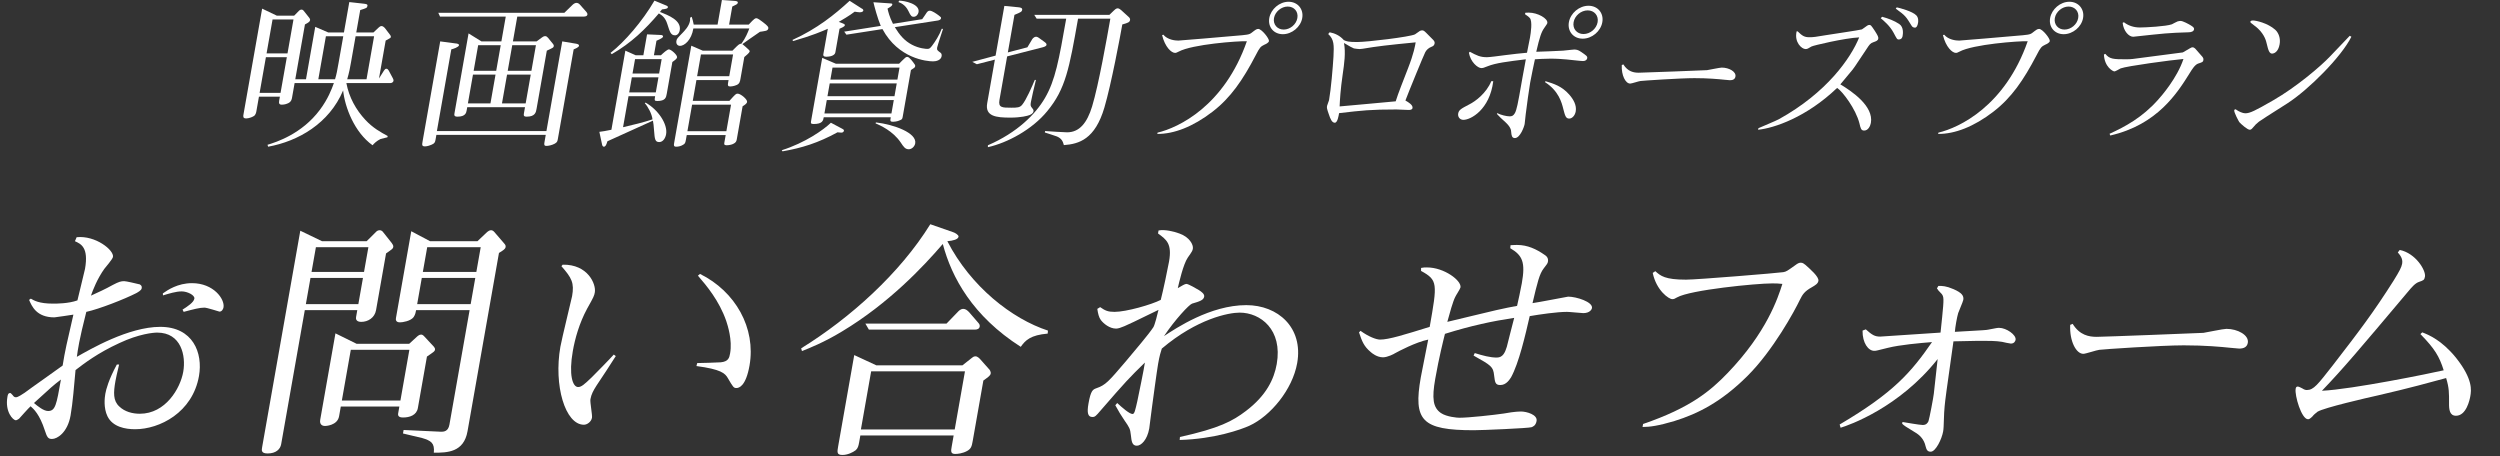
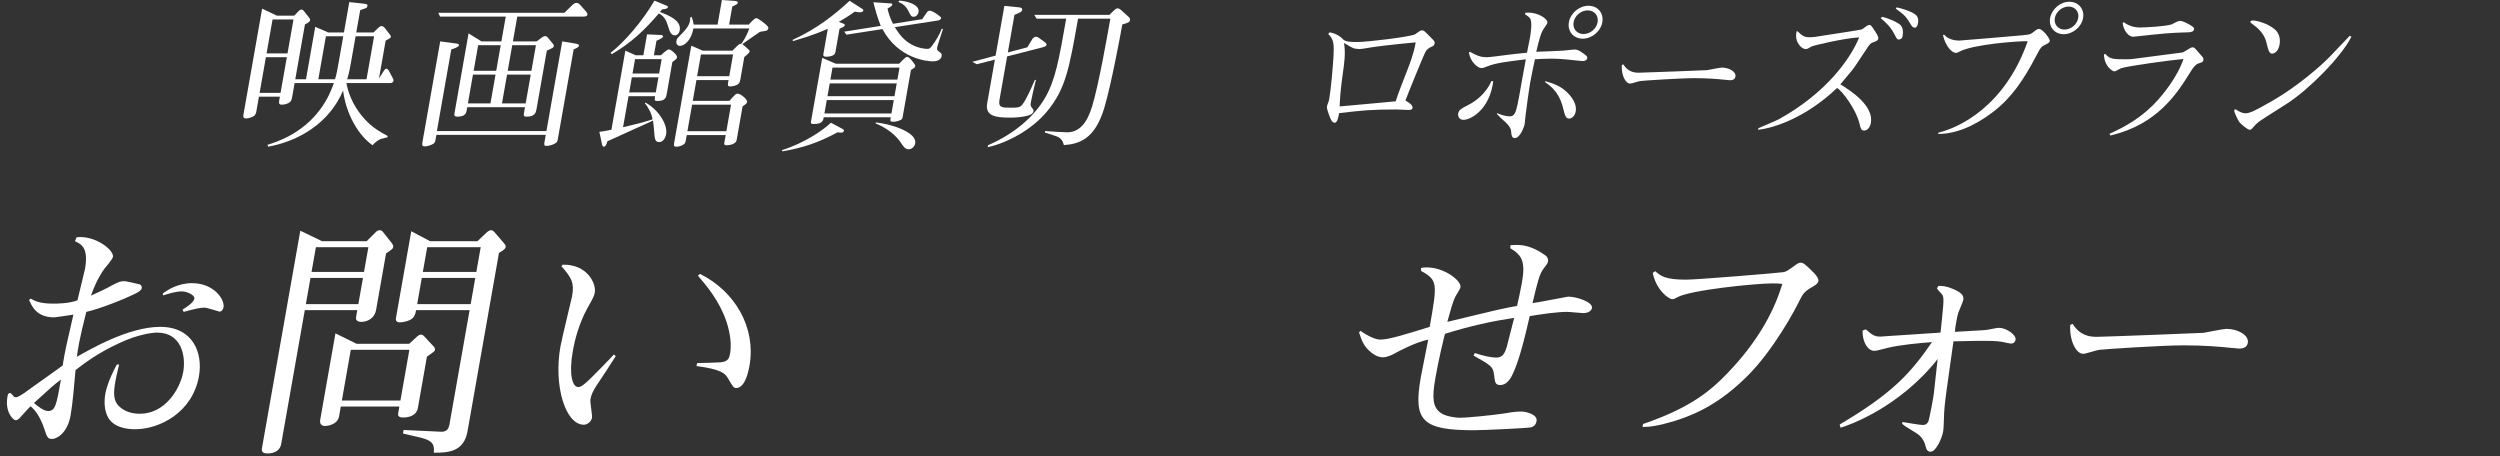
<svg xmlns="http://www.w3.org/2000/svg" width="493" height="90" viewBox="0 0 493 90" fill="none">
  <rect x="0" y="0" width="493" height="90" fill="#333333" stroke="none" />
-   <path d="M487.144 78.144C487.022 78.834 486.367 81.985 484.317 81.985C483.067 81.985 482.934 80.754 482.951 79.523C482.957 77.504 482.98 76.52 482.378 74.55C479.489 75.338 475.022 76.569 469.029 77.948C466.792 78.44 458.244 80.41 457.006 81.197C456.662 81.444 456.125 81.936 456.049 82.084C455.562 82.576 455.345 82.675 455.145 82.675C453.845 82.675 452.479 77.948 452.704 76.667C452.748 76.421 452.832 76.224 453.132 76.224C453.382 76.224 454.013 76.618 454.063 76.618C454.42 76.864 454.711 76.913 454.911 76.913C456.261 76.913 457.052 75.83 459.953 72.137C465.201 65.342 467.994 61.698 472.014 55.346C473.202 53.426 473.583 52.687 473.704 51.998C473.887 50.964 473.258 50.275 472.845 49.782L473.232 49.29C476.369 49.93 478.42 53.327 478.203 54.558C478.081 55.248 477.872 55.297 477.02 55.592C476.277 55.839 475.588 56.627 474.697 57.71C465.15 69.035 462.175 72.58 457.885 77.061C463.937 76.766 479.343 73.614 481.897 73.023C481.033 70.266 480.102 68.74 477.306 65.884L477.667 65.539C478.93 66.031 481.497 67.066 484.331 70.561C487.684 74.796 487.352 76.963 487.144 78.144Z" fill="white" />
  <path d="M443.269 67.607C443.121 68.444 442.469 68.74 441.569 68.74C441.419 68.74 440.878 68.69 439.895 68.592C438.03 68.395 434.832 68.1 430.632 68.1C426.232 68.1 414.543 68.887 413.976 68.986C413.467 69.035 411.287 69.774 410.837 69.774C409.387 69.774 408.088 67.213 408.244 64.062L408.729 63.865C410.129 66.13 411.977 66.425 413.477 66.425C414.677 66.425 433.807 65.687 434.516 65.638C435.233 65.539 438.405 64.85 439.055 64.85C441.255 64.85 443.538 66.081 443.269 67.607Z" fill="white" />
  <path d="M397.473 67.016C397.438 67.213 397.242 67.755 396.542 67.755C396.442 67.755 394.895 67.459 394.803 67.41C393.688 67.213 392.038 67.213 390.938 67.213C390.338 67.213 389.588 67.213 385.221 67.312L383.86 77.012C383.702 78.194 383.483 79.72 383.387 81.394C383.284 84.25 383.282 84.546 383.186 85.087C382.926 86.565 381.733 89.076 380.733 89.076C380.083 89.076 379.902 88.682 379.724 87.993C379.417 86.614 378.565 85.777 377.61 85.235C375.76 84.103 375.577 84.004 375.105 83.561L375.166 83.216C375.799 83.315 378.562 83.807 379.162 83.807C379.862 83.807 380.131 83.413 380.292 83.069C380.479 82.576 381.284 78.292 381.347 77.652L382.104 70.808C374.511 80.41 364.603 83.856 362.967 84.349L362.779 83.709C373.491 77.406 376.903 73.368 380.995 67.459C378.56 67.656 374.649 68.001 372.295 68.592C369.941 69.183 369.941 69.183 369.591 69.183C368.441 69.183 367.26 67.656 367.294 65.194L367.937 64.948C369.188 66.081 369.736 66.376 370.786 66.376C371.036 66.376 381.666 65.637 382.675 65.588C383.193 60.664 383.388 58.99 383.142 58.399C383.044 58.104 382.962 58.005 382.242 57.267C382.168 57.119 382.003 56.922 381.961 56.873L382.248 56.38C383.048 56.38 383.748 56.38 385.235 57.02C386.814 57.71 387.31 58.301 387.162 59.138C387.092 59.532 386.271 61.353 386.152 61.748C385.913 62.535 385.557 64.554 385.501 65.441C391.611 65.096 391.661 65.096 392.129 64.997C393.681 64.702 393.839 64.653 394.239 64.653C395.639 64.653 397.646 66.031 397.473 67.016Z" fill="white" />
  <path d="M358.589 55.395C358.494 55.937 357.992 56.233 357.322 56.627C355.824 57.464 355.47 58.054 354.929 59.138C353.897 61.304 349.675 69.084 344.581 74.156C339.428 79.277 334.82 81.591 330.218 83.019C327.103 83.955 325.36 84.201 323.91 84.201L324.014 83.61C333.378 80.41 337.319 77.061 340.685 73.565C348.401 65.539 350.59 58.793 351.485 55.986C350.502 55.888 350.352 55.888 349.452 55.888C346.302 55.888 333.327 57.168 330.716 58.645C330.214 58.941 330.105 58.99 329.755 58.99C329.105 58.99 326.651 57.316 325.917 53.82L326.428 53.475C327.463 54.411 328.333 55.149 332.483 55.149C334.683 55.149 350.817 53.82 351.643 53.672C352.26 53.574 352.436 53.426 354.036 52.293C354.438 51.998 354.723 51.801 355.123 51.801C355.523 51.801 355.78 52.047 356.045 52.244C356.906 53.032 358.737 54.558 358.589 55.395Z" fill="white" />
  <path d="M313.938 60.763C313.895 61.009 313.514 61.747 312.214 61.747C311.864 61.747 309.558 61.501 309.008 61.501C307.058 61.501 303.671 61.994 301.66 62.338C300.8 66.081 299.528 71.596 297.983 74.402C297.714 74.796 297.064 75.929 295.864 75.929C294.864 75.929 294.809 75.387 294.644 74.058C294.456 72.285 294.091 72.088 290.588 70.118L290.825 69.626C292.388 70.118 293.869 70.512 295.169 70.512C296.419 70.512 296.81 69.429 297.142 68.395C297.27 67.952 298.343 63.569 298.599 62.683C294.337 63.323 290.13 64.21 284.944 65.834C284.601 67.213 283.778 70.463 283.031 74.698C282.345 78.588 282.582 80.36 284.141 81.444C285.302 82.231 287.426 82.379 287.776 82.379C289.676 82.379 294.572 81.838 296.574 81.542C297.041 81.444 298.843 81.148 299.893 81.148C301.093 81.148 303.231 81.788 303.014 83.019C302.849 83.955 302.264 84.152 301.997 84.25C301.362 84.447 292.292 84.841 290.642 84.841C280.342 84.841 278.681 82.921 280.183 74.402C280.391 73.22 281.462 68.001 281.644 66.967C279.207 67.459 275.677 69.331 275.067 69.675C274.949 69.774 273.628 70.463 272.728 70.463C271.528 70.463 270.525 69.626 270.31 69.429C268.96 68.296 268.583 67.312 267.996 65.539L268.298 65.243C269.848 66.376 271.394 66.967 272.144 66.967C273.894 66.967 277.018 65.982 281.937 64.456C283.448 55.888 283.56 55.248 280.232 53.426L280.236 52.835C280.753 52.736 280.903 52.736 281.403 52.736C284.803 52.736 288.243 55.346 288.009 56.676C287.957 56.971 287.072 58.301 286.979 58.547C286.531 59.384 285.847 61.846 285.411 63.471C286.971 63.126 293.666 61.452 295.069 61.157C296.838 60.763 298.031 60.516 299.166 60.319C299.433 59.089 299.82 57.464 300.106 55.839C300.827 51.752 300.27 50.373 297.822 48.945L297.876 48.354C298.585 48.305 298.885 48.305 299.185 48.305C301.235 48.305 302.987 49.142 304.546 50.225C304.953 50.471 305.383 50.865 305.253 51.604C305.192 51.949 305.066 52.096 304.419 52.933C303.578 54.017 303.191 55.642 302.212 59.778C303.338 59.63 309.137 58.498 309.237 58.498C310.837 58.498 314.155 59.532 313.938 60.763Z" fill="white" />
-   <path d="M255.806 71.596C254.885 76.815 250.565 82.034 246.376 83.955C244.746 84.694 239.566 86.565 232.631 86.762L232.686 86.171C240.489 84.447 243.091 83.019 245.689 81.05C249.727 77.997 251.25 74.747 251.771 71.793C252.969 64.997 248.559 61.649 244.459 61.649C242.309 61.649 236.101 62.831 229.109 68.74C228.879 69.478 228.675 70.069 228.38 71.743C228.145 73.073 227.336 79.08 227.177 80.262C227.056 80.951 226.744 83.856 226.631 84.496C226.231 86.762 225.032 87.894 224.182 87.894C223.232 87.894 223.138 87.008 223.005 85.777C222.872 84.546 222.715 84.3 221.759 82.921C221.008 81.788 220.654 81.247 219.938 79.917L220.316 79.474C221.26 80.36 222.734 81.641 223.334 81.641C223.734 81.641 223.865 80.902 224.277 79.129C224.614 77.504 225.606 72.728 225.773 71.497C222.693 74.501 222.08 75.141 216.997 81.001C216.115 82.034 215.93 82.231 215.43 82.231C214.53 82.231 214.319 81.444 214.649 79.573C215.109 76.963 215.535 76.815 216.179 76.569C218.042 75.929 218.613 75.239 222.016 71.251C223.857 69.035 226.495 65.982 227.456 64.505C227.743 64.013 228.249 61.994 228.455 61.107C227.685 61.501 224.299 63.126 223.588 63.471C222.501 63.963 220.904 64.8 220.104 64.8C218.804 64.8 217.627 63.816 217.099 63.126C216.694 62.585 216.525 61.846 216.39 60.91L216.95 60.566C217.929 61.255 218.485 61.501 219.785 61.501C222.085 61.501 227.087 60.073 228.902 59.138C229.373 57.316 230.288 52.983 230.531 51.604C231.156 48.059 230.045 47.271 228.362 46.04L228.466 45.449C229.709 45.203 231.481 45.646 232.562 46.04C234.54 46.729 235.371 48.256 235.232 49.043C235.163 49.437 235.087 49.585 234.22 50.816C233.344 52.096 232.493 55.789 232.26 56.823C233.097 56.331 233.658 55.986 233.958 55.986C234.358 55.986 236.034 56.971 236.441 57.217C236.889 57.513 237.561 57.956 237.465 58.498C237.344 59.187 236.6 59.433 235.072 59.876C234.487 60.073 231.716 63.028 229.543 66.278C231.862 64.751 238.67 60.172 245.77 60.172C252.02 60.172 257.038 64.603 255.806 71.596Z" fill="white" />
-   <path d="M195.364 73.664C195.294 74.058 194.951 74.304 193.92 75.042L191.819 86.959C191.628 88.042 191.5 88.485 190.722 88.928C189.835 89.421 188.818 89.519 188.368 89.519C187.418 89.519 187.522 88.928 187.678 88.042L188.06 85.875H169.66L169.426 87.205C169.287 87.993 169.168 88.386 168.748 88.78C168.17 89.224 167.133 89.716 166.133 89.716C164.983 89.716 165.079 89.174 165.296 87.943L168.456 70.02L172.8 72.039H189.8L191.543 70.66C191.778 70.463 192.013 70.266 192.363 70.266C192.763 70.266 193.185 70.709 193.226 70.758L195.02 72.777C195.111 72.827 195.433 73.27 195.364 73.664ZM188.269 84.694L190.292 73.221H171.792L169.769 84.694H188.269ZM206.603 65.785C203.251 66.081 202.227 67.065 201.293 68.395C191.811 62.338 187.656 54.706 185.92 48.108C182.08 52.589 175.253 59.827 166.081 65.342C162.44 67.558 159.491 68.69 158.145 69.232L157.991 68.69C167.7 62.683 177.445 53.918 183.456 44.218L187.978 45.794C188.31 45.892 189.082 46.335 189.022 46.68C188.926 47.222 187.933 47.468 186.815 47.566C191.435 56.528 199.565 62.88 206.657 65.194L206.603 65.785ZM193.196 64.406C193.118 64.85 192.692 64.997 192.292 64.997H171.342L170.65 63.816H186.65L188.791 61.6C189.102 61.255 189.462 60.91 189.962 60.91C190.412 60.91 190.76 61.206 191.099 61.55L192.843 63.569C193.05 63.816 193.265 64.013 193.196 64.406Z" fill="white" />
  <path d="M121.036 69.921L121.434 70.217C120.869 71.152 118.207 75.19 117.668 75.978C116.977 77.061 116.605 77.751 116.432 78.735C116.328 79.326 116.835 81.838 116.739 82.379C116.6 83.167 115.796 83.758 115.146 83.758C111.446 83.758 109.168 75.978 110.505 68.395C110.792 66.77 112.722 58.941 112.818 58.399C113.278 55.789 112.751 54.804 110.71 52.49L110.962 52.195C115.929 52.096 117.584 56.036 117.298 57.66C117.185 58.301 117.092 58.547 115.784 60.861C114.221 63.766 113.392 66.77 112.958 69.232C112.133 73.91 112.907 76.323 114.007 76.323C114.657 76.323 115.253 75.781 116.696 74.402C117.3 73.811 120.347 70.709 121.036 69.921ZM137.337 72.186L137.491 71.596C138.191 71.596 141.408 71.497 142.117 71.448C143.643 71.3 143.823 70.561 143.979 69.675C144.44 67.065 143.502 64.16 143.208 63.274C141.811 59.285 139.374 56.38 137.63 54.361L138.04 54.017C145.033 57.464 149.106 64.702 147.804 72.088C147.083 76.175 145.723 76.52 145.223 76.52C144.673 76.52 144.557 76.323 143.52 74.55C142.985 73.614 142.174 72.826 137.337 72.186Z" fill="white" />
  <path d="M99.696 48.748C99.635 49.093 99.291 49.339 98.396 49.88L92.197 85.038C91.459 89.224 88.2 89.273 85.55 89.273C85.739 87.353 85.017 86.909 83.212 86.368C82.638 86.22 79.993 85.629 79.469 85.481L79.59 84.792C80.781 84.841 86.679 85.137 86.979 85.137C87.429 85.137 88.379 85.137 88.623 83.758L92.608 61.157H82.058C81.997 61.501 81.901 62.043 81.565 62.535C80.976 63.323 79.382 63.569 78.882 63.569C77.982 63.569 78.037 62.978 78.089 62.683L81.101 45.597L84.804 47.566H94.154L96.075 45.744C96.251 45.597 96.536 45.4 96.836 45.4C97.086 45.4 97.31 45.547 97.475 45.744L99.385 47.96C99.765 48.354 99.73 48.551 99.696 48.748ZM93.936 53.623L94.796 48.748H84.246L83.386 53.623H93.936ZM92.816 59.975L93.728 54.805H83.178L82.266 59.975H92.816ZM85.777 68.986C85.725 69.281 85.558 69.38 84.193 70.315L82.404 80.459C82.152 81.887 80.774 82.33 79.474 82.33C79.024 82.33 78.392 82.231 78.513 81.542L78.756 80.163H67.206L66.868 82.084C66.538 83.955 64.129 84.004 64.079 84.004C63.679 84.004 62.964 83.807 63.146 82.773L66.15 65.736L70.336 67.804H80.686L82.296 66.327C82.472 66.179 82.707 65.982 83.057 65.982C83.307 65.982 83.431 66.13 83.563 66.228L85.581 68.395C85.705 68.543 85.821 68.74 85.777 68.986ZM78.965 78.982L80.727 68.986H69.177L67.415 78.982H78.965ZM77.554 48.699C77.494 49.043 77.385 49.093 76.129 49.979L74.158 61.157C73.889 62.683 72.55 63.471 71.25 63.471C71.05 63.471 70.05 63.471 70.215 62.535L70.458 61.157H60.108L55.445 87.599C55.272 88.584 54.424 89.421 52.774 89.421C51.474 89.421 51.587 88.78 51.691 88.19L59.219 45.498L63.504 47.566H72.304L74.184 45.695C74.369 45.498 74.636 45.4 74.886 45.4C75.136 45.4 75.36 45.547 75.484 45.695L77.243 47.911C77.4 48.157 77.606 48.403 77.554 48.699ZM71.786 53.623L72.646 48.748H62.296L61.436 53.623H71.786ZM70.666 59.975L71.578 54.805H61.228L60.316 59.975H70.666Z" fill="white" />
  <path d="M44.076 60.615C44.006 61.009 43.728 61.452 43.278 61.452C43.228 61.452 40.817 60.664 40.317 60.664C39.367 60.664 38.265 60.96 36.219 61.501L35.998 61.058C37.01 60.418 38.199 59.63 38.33 58.892C38.451 58.202 36.931 57.464 35.831 57.464C34.681 57.464 33.303 57.907 32.142 58.251L32.112 57.858C33.025 57.217 35.018 55.839 37.868 55.839C42.118 55.839 44.362 58.99 44.076 60.615ZM39.238 74.156C37.97 81.345 31.489 84.644 26.639 84.644C24.739 84.644 22.217 84.201 21.19 82.084C20.385 80.41 20.641 78.391 20.771 77.652C20.928 76.766 21.399 74.944 23.037 71.891H23.487C23.075 73.664 22.912 74.304 22.764 75.141C22.365 77.406 22.278 79.031 23.529 80.163C24.596 81.197 26.127 81.591 27.577 81.591C32.627 81.591 35.554 76.618 36.136 73.319C36.691 70.168 35.749 65.588 30.999 65.588C30.249 65.588 27.405 65.834 23.534 67.656C19.237 69.626 16.572 71.694 14.896 72.974C14.625 75.929 14.35 79.474 13.916 81.936C13.326 85.284 11.3 86.565 10.25 86.565C9.45 86.565 9.269 86.171 8.845 84.891C7.81 81.69 6.642 80.656 6.037 80.114C5.627 80.459 3.938 82.379 3.753 82.576C3.41 82.822 3.251 82.872 3.101 82.872C2.601 82.872 0.938 81.247 1.467 78.243C1.528 77.898 1.598 77.504 1.998 77.504C2.148 77.504 2.18 77.603 2.519 77.948C2.676 78.194 2.85 78.341 3.15 78.341C3.55 78.341 4.404 77.751 4.856 77.455C6.013 76.569 11.314 72.876 12.353 72.088C12.789 69.331 13.227 67.41 14.474 62.043C14.215 62.092 10.878 62.585 10.728 62.585C7.178 62.585 6.269 60.369 5.736 59.138L6.08 58.892C6.669 59.236 7.656 59.876 10.456 59.876C11.156 59.876 13.506 59.876 15.269 59.236C15.492 58.251 16.702 53.377 16.763 53.032C17.509 48.797 15.981 48.108 14.777 47.566L15.115 46.778C18.835 46.385 22.514 49.339 22.279 50.668C22.201 51.112 20.823 52.687 20.563 53.032C19.165 55.002 18.333 57.168 17.934 58.301C19.238 57.71 20.759 57.02 22.257 56.183C23.47 55.543 23.887 55.445 24.487 55.445C24.887 55.445 26.759 55.888 27.574 56.085C27.981 56.331 27.988 56.577 27.936 56.873C27.866 57.267 27.205 57.611 26.87 57.808C24.562 58.99 19.515 60.96 17.019 61.501C15.553 67.262 15.367 68.887 15.156 70.365C17.767 68.887 25.348 64.456 31.598 64.456C38.048 64.456 40.045 69.577 39.238 74.156ZM12.016 74.845C10.458 76.027 10.097 76.372 6.7 79.474C7.437 80.114 8.622 81.05 9.472 81.05C10.922 81.05 11.131 79.868 12.016 74.845Z" fill="white" />
  <path d="M449.542 8.729C449.453 9.234 449.163 10.337 448.228 10.557C447.496 10.715 447.299 9.832 447.019 8.698C446.875 8.068 446.6 6.902 445.286 5.641C445.101 5.42 443.907 4.57 443.913 4.538C443.828 4.475 443.749 4.38 443.765 4.286C443.804 4.065 444.13 4.034 444.258 4.034C444.866 4.034 447.177 4.538 448.672 5.862C449.36 6.492 449.748 7.563 449.542 8.729ZM463.691 7.248C461.748 11.188 455.26 17.679 451.107 20.358C447.539 22.627 445.702 23.793 445.476 23.982C444.919 24.423 444.838 24.518 444.236 25.211C444.031 25.463 443.849 25.589 443.657 25.589C443.177 25.589 441.879 24.423 441.588 24.077C441.461 23.887 440.519 22.154 440.591 21.745C440.619 21.587 440.784 21.555 440.816 21.555C440.912 21.555 440.939 21.587 441.109 21.713C441.48 21.965 442.245 22.343 442.757 22.343C443.685 22.343 444.702 21.839 448.263 19.791C452.821 17.175 457.639 13.078 459.488 11.124L463.098 7.343L463.372 7.059L463.691 7.248Z" fill="white" />
  <path d="M432.662 5.799C432.59 6.208 432.082 6.366 431.602 6.366C427.484 6.492 426.827 6.586 420.956 7.217C420.828 7.217 420.758 7.248 420.662 7.248C419.798 7.248 418.75 6.114 418.586 4.507L418.832 4.38C419.675 5.042 420.76 5.42 421.976 5.42C423.128 5.42 427.199 5.2 428.296 4.79C428.472 4.696 429.248 4.286 429.42 4.223C429.655 4.16 429.852 4.128 430.012 4.128C430.46 4.128 431.571 4.727 432.033 5.011C432.58 5.357 432.712 5.515 432.662 5.799ZM434.507 11.849C434.44 12.227 434.339 12.259 433.457 12.543C432.842 12.763 432.265 13.677 431.86 14.339C429.405 18.278 425.478 24.581 416.14 26.724L416.009 26.377C419.07 24.991 422.464 23.163 425.577 19.665C426.211 18.971 429.341 15.379 430.578 11.629C428.107 11.849 419.453 13.015 418.186 13.488C418.009 13.582 417.152 14.087 416.96 14.087C416.704 14.087 414.998 13.236 414.893 10.746L415.172 10.62C416.012 11.66 416.711 11.692 419.335 11.692C419.815 11.692 420.268 11.66 420.562 11.629L430.454 10.337L431.809 9.549C432.162 9.36 432.199 9.328 432.359 9.328C432.583 9.328 432.753 9.454 432.891 9.58L434.33 11.219C434.409 11.313 434.562 11.534 434.507 11.849Z" fill="white" />
  <path d="M410.781 3.561C410.47 5.326 408.748 6.744 406.956 6.744C405.164 6.744 403.974 5.326 404.285 3.561C404.596 1.796 406.292 0.347 408.084 0.347C409.876 0.347 411.092 1.796 410.781 3.561ZM409.821 3.561C410.043 2.301 409.197 1.292 407.917 1.292C406.669 1.292 405.435 2.301 405.213 3.561C404.991 4.822 405.869 5.83 407.117 5.83C408.397 5.83 409.599 4.822 409.821 3.561ZM404.221 8.099C404.16 8.446 403.534 8.729 403.363 8.792C402.56 9.171 402.399 9.36 401.62 10.872C399.057 15.789 396.686 19.255 393.093 22.028C389.242 24.991 385.467 26.44 382.208 26.409L382.253 26.157C386.361 25.18 395.399 20.925 399.863 8.131C398.082 8.068 389.102 8.729 386.414 10.179C386.029 10.368 385.922 10.431 385.698 10.431C384.994 10.431 383.722 9.297 383.147 6.933L383.387 6.839C384.233 7.847 385.678 8.005 386.35 8.005C386.83 8.005 395.736 7.217 397.263 7.091C399.99 6.87 400.315 6.839 400.798 6.46C401.575 5.862 401.763 5.704 402.115 5.704C402.787 5.704 404.304 7.626 404.221 8.099Z" fill="white" />
  <path d="M378.24 4.506C378.135 5.105 377.946 5.452 377.626 5.452C377.306 5.452 377.083 5.263 377.009 5.137C375.838 3.246 375.797 3.12 373.839 1.702L374.043 1.45C374.661 1.576 377.136 2.237 377.893 3.025C378.354 3.498 378.29 4.223 378.24 4.506ZM375.193 7.091C375.165 7.248 375.07 7.784 374.43 7.784C374.078 7.784 374.042 7.626 373.416 6.46C372.695 5.105 371.496 4.097 370.881 3.593L371.155 3.309C372.348 3.624 373.576 4.097 374.521 4.727C375.466 5.357 375.259 6.712 375.193 7.091ZM368.938 24.234C368.832 24.833 368.415 25.747 367.615 25.747C367.007 25.747 366.919 25.337 366.681 24.329C365.965 21.492 363.371 18.057 362.283 17.333C356.236 23.131 349.842 25.274 346.683 25.589L346.77 25.274C347.396 24.991 350.226 23.825 350.794 23.509C360.26 18.278 364.986 11.44 366.631 7.374C363.792 7.5 357.515 8.981 357.226 9.171C356.546 9.58 356.401 9.675 356.049 9.675C355.313 9.675 353.786 8.351 354.298 6.177H354.49C355.417 7.091 355.852 7.343 356.812 7.343C357.644 7.343 358.007 7.28 360.084 6.933C360.383 6.87 366.854 5.925 367.164 5.799C367.341 5.704 368.044 5.168 368.188 5.074C368.333 4.979 368.472 4.916 368.632 4.916C368.92 4.916 368.973 4.979 369.733 6.114C370.308 7.028 370.45 7.311 370.394 7.626C370.327 8.005 369.985 8.131 369.44 8.32C368.825 8.54 368.739 8.666 367.995 9.801C365.687 13.267 365.547 13.52 364.907 14.244C363.369 16.072 363.208 16.261 362.917 16.639C365.174 17.994 369.521 20.925 368.938 24.234Z" fill="white" />
  <path d="M342.23 15.095C342.136 15.631 341.719 15.82 341.143 15.82C341.047 15.82 340.7 15.788 340.071 15.725C338.877 15.599 336.831 15.41 334.143 15.41C331.327 15.41 323.846 15.915 323.483 15.977C323.157 16.009 321.762 16.482 321.474 16.482C320.546 16.482 319.715 14.843 319.814 12.826L320.125 12.7C321.021 14.15 322.204 14.339 323.164 14.339C323.932 14.339 336.175 13.866 336.629 13.835C337.088 13.771 339.118 13.33 339.534 13.33C340.942 13.33 342.403 14.118 342.23 15.095Z" fill="white" />
  <path d="M315.977 4.38C315.66 6.177 313.933 7.626 312.109 7.626C310.285 7.626 309.068 6.177 309.385 4.38C309.702 2.584 311.43 1.135 313.254 1.135C315.078 1.135 316.294 2.584 315.977 4.38ZM315.049 4.38C315.277 3.088 314.404 2.048 313.092 2.048C311.78 2.048 310.541 3.088 310.313 4.38C310.085 5.673 310.958 6.712 312.27 6.712C313.582 6.712 314.821 5.673 315.049 4.38ZM310.733 21.965C310.582 22.816 310.002 23.383 309.458 23.383C308.754 23.383 308.63 22.816 308.267 21.429C307.966 20.232 307.38 17.931 304.677 16.198L304.775 16.009C306.414 16.513 307.994 16.986 309.46 18.656C310.259 19.57 310.949 20.736 310.733 21.965ZM312.999 11.471C312.927 11.881 312.547 12.038 312.163 12.038C311.651 12.038 309.397 11.755 308.922 11.723C308.134 11.66 307.094 11.566 305.782 11.566C304.406 11.566 303.398 11.66 302.688 11.692C302.423 13.015 302.06 14.528 301.749 16.293C301.543 17.459 301.088 20.768 300.867 22.564C300.843 22.879 300.712 24.171 300.662 24.455C300.561 25.022 299.757 27.228 298.733 27.228C298.125 27.228 298.065 26.661 298.01 26.062C297.986 25.652 297.926 25.085 296.883 24.108C296.162 23.478 295.643 22.974 295.188 22.469L295.247 22.312C295.954 22.659 297.056 22.942 297.696 22.942C298.144 22.942 298.417 22.848 298.735 22.312C299.097 21.713 299.464 19.633 299.597 18.877C300.019 16.482 300.497 13.772 300.896 11.692C297.33 12.133 294.944 12.416 293.323 13.078C292.633 13.362 292.43 13.425 292.11 13.425C291.438 13.425 289.98 12.259 289.668 10.4L289.861 10.21C291.205 10.935 291.88 11.282 293.224 11.282C293.704 11.282 295.669 11.03 296.816 10.872C298.519 10.652 299.758 10.526 301.124 10.4C301.207 9.927 301.632 7.878 301.71 7.437C301.888 6.429 302.213 4.223 301.69 3.561C301.505 3.34 301.335 3.214 300.735 2.805L300.785 2.521C301.047 2.49 301.239 2.49 301.495 2.49C303.223 2.49 305.289 3.656 305.133 4.538C305.106 4.696 305.025 4.79 304.508 5.546C303.953 6.334 303.626 7.28 302.949 10.21C303.787 10.179 307.457 10.053 308.236 9.99C309.928 9.832 310.131 9.769 310.419 9.769C310.803 9.769 311.181 9.801 311.808 10.242C312.805 10.935 313.066 11.093 312.999 11.471ZM294.471 16.009C293.764 21.65 290.022 23.635 288.582 23.635C287.846 23.635 287.445 23.005 287.551 22.406C287.679 21.682 288.069 21.461 289.761 20.579C290.955 19.98 293.088 18.404 294.087 16.009H294.471Z" fill="white" />
  <path d="M282.912 8.54C282.829 9.013 282.588 9.108 282.208 9.265C281.727 9.454 281.308 9.832 281.071 10.274C280.844 10.652 277.756 18.183 277.147 19.822C277.758 20.169 278.655 20.705 278.55 21.303C278.483 21.682 278.003 21.682 277.747 21.682C277.363 21.682 275.716 21.587 275.364 21.587C270.308 21.587 268.61 21.776 264.068 22.312C263.973 22.848 263.766 24.203 263.222 24.203C262.614 24.203 262.322 23.32 262.087 22.659C261.637 21.398 261.633 21.24 261.699 20.862C261.733 20.673 262.058 19.917 262.086 19.759C262.481 17.522 262.83 13.362 262.963 11.156C263.07 8.918 263.11 7.784 261.922 6.712L262.208 6.366C263.198 6.555 264.208 6.996 265.007 7.91C265.539 8.162 265.933 8.288 267.629 8.288C269.613 8.288 278.014 7.28 279.031 6.776C279.176 6.681 279.835 6.208 279.98 6.114C280.119 6.051 280.258 5.988 280.418 5.988C280.674 5.988 280.823 6.051 281.231 6.46L282.671 7.91C282.698 7.942 282.968 8.225 282.912 8.54ZM279.17 8.351C273.635 8.887 271.479 9.139 268.739 9.612C268.643 9.612 268.312 9.675 268.12 9.675C268.056 9.675 267.171 9.612 266.99 9.549C266.836 9.517 266.018 9.076 265.035 8.477C265.395 10.431 265.086 12.543 264.789 14.591C264.324 17.774 264.23 19.759 264.173 20.988C265.737 20.831 273.47 20.169 275.231 19.98C275.69 18.467 276.83 15.631 277.656 13.488C278.824 10.494 279.047 9.045 279.17 8.351Z" fill="white" />
-   <path d="M256.8 3.561C256.489 5.326 254.767 6.744 252.975 6.744C251.183 6.744 249.993 5.326 250.304 3.561C250.615 1.796 252.311 0.347 254.103 0.347C255.895 0.347 257.111 1.796 256.8 3.561ZM255.84 3.561C256.062 2.301 255.216 1.292 253.936 1.292C252.688 1.292 251.454 2.301 251.232 3.561C251.01 4.822 251.888 5.83 253.136 5.83C254.416 5.83 255.618 4.822 255.84 3.561ZM250.24 8.099C250.179 8.446 249.553 8.729 249.381 8.792C248.579 9.171 248.417 9.36 247.639 10.872C245.076 15.789 242.705 19.255 239.112 22.028C235.261 24.991 231.486 26.44 228.227 26.409L228.272 26.157C232.38 25.18 241.418 20.925 245.882 8.131C244.101 8.068 235.121 8.729 232.433 10.179C232.048 10.368 231.941 10.431 231.717 10.431C231.013 10.431 229.741 9.297 229.165 6.933L229.406 6.839C230.252 7.847 231.696 8.005 232.368 8.005C232.848 8.005 241.755 7.217 243.282 7.091C246.008 6.87 246.334 6.839 246.817 6.46C247.594 5.862 247.782 5.704 248.134 5.704C248.806 5.704 250.323 7.626 250.24 8.099Z" fill="white" />
  <path d="M222.851 3.939C222.773 4.38 222.463 4.506 221.319 4.822C220.902 7.185 219.156 16.545 217.795 21.177C215.948 27.48 212.779 28.394 209.796 28.615C209.588 27.795 209.293 27.291 208.432 26.913C208.075 26.755 206.372 26.251 206.043 26.125L206.093 25.841C206.977 25.904 209.76 26.093 210.432 26.093C212.864 26.093 214.376 24.234 215.364 20.988C216.664 16.702 218.314 7.343 218.959 3.687H212.591C210.868 13.456 210.152 17.522 206.531 21.902C203.551 25.558 198.641 28.173 194.811 29.024L194.814 28.646C200.597 26.157 204.218 22.501 206.053 19.349C208.116 15.82 208.816 11.849 210.255 3.687H204.431L203.956 2.931H218.772L219.621 2.111C219.777 1.954 220.088 1.639 220.408 1.639C220.664 1.639 220.972 1.891 221.083 1.985L222.572 3.34C222.683 3.435 222.901 3.656 222.851 3.939ZM206.368 8.855C206.318 9.139 205.847 9.265 205.612 9.328L198.608 11.124L197.096 19.696C196.824 21.24 197.624 21.24 199.448 21.24C200.6 21.24 201.117 21.209 201.564 20.673C202.376 19.696 203.509 17.081 204.063 15.757H204.287C203.957 17.081 203.446 19.255 203.29 20.137C203.179 20.768 203.215 20.925 203.559 21.335C203.829 21.619 203.828 21.808 203.8 21.965C203.728 22.375 203.311 22.564 203.032 22.69C202.62 22.848 201.343 23.194 199.231 23.194C196.415 23.194 194.22 22.942 194.675 20.358L196.192 11.755L192.639 12.669L191.731 12.196L196.331 10.967L198.06 1.166L200.671 1.418C201.082 1.45 201.646 1.513 201.574 1.922C201.502 2.332 201.331 2.395 200.052 2.931L198.747 10.336L202.604 9.328L203.468 7.878C203.522 7.752 203.835 7.248 204.315 7.248C204.507 7.248 204.682 7.343 204.826 7.437L205.961 8.257C206.359 8.54 206.395 8.698 206.368 8.855Z" fill="white" />
  <path d="M180.471 13.078C180.449 13.204 180.438 13.267 180.218 13.425C179.897 13.614 179.859 13.646 179.639 13.803L178.028 22.942C177.95 23.383 177.922 23.541 177.511 23.698C176.949 23.982 176.239 24.014 176.111 24.014C175.503 24.014 175.536 23.825 175.659 23.131H162.443C162.331 23.762 162.209 24.455 160.449 24.455C159.841 24.455 159.88 24.234 159.941 23.887L162.142 11.408L164.848 12.574H177.296C177.489 12.385 178.236 11.597 178.419 11.471C178.537 11.345 178.687 11.219 178.943 11.219C179.327 11.219 180.098 12.29 180.378 12.7C180.457 12.795 180.505 12.889 180.471 13.078ZM176.392 18.971L176.837 16.45H163.621L163.176 18.971H176.392ZM175.792 22.375L176.259 19.728H163.043L162.576 22.375H175.792ZM176.97 15.694L177.387 13.33H164.171L163.754 15.694H176.97ZM166.424 25.778C166.379 26.03 166.165 26.157 165.909 26.157C165.717 26.157 165.531 26.125 165.152 26.093C161.362 28.173 158.144 29.182 154.315 29.844L154.162 29.623C158.77 28.173 162.425 25.589 163.854 24.203L166.107 25.4C166.282 25.495 166.457 25.589 166.424 25.778ZM181.139 2.395C181.056 2.868 180.658 3.309 180.178 3.309C179.826 3.309 179.618 3.214 179.156 2.206C178.526 0.882 177.531 0.536 177.169 0.41L177.315 0.126C178.243 0.126 181.433 0.725 181.139 2.395ZM185.685 11.093C185.546 11.881 184.611 12.101 184.003 12.101C182.819 12.101 177.18 11.597 174.022 5.736L166.915 6.839L166.477 6.24L173.685 5.105C173.029 3.561 172.458 1.355 172.235 0.441L175.461 0.662C175.871 0.693 175.999 0.693 175.96 0.914C175.932 1.072 175.782 1.198 175.669 1.292C175.562 1.355 175.096 1.639 175.021 1.702C175.166 2.332 175.383 3.277 176.093 4.696L181.854 3.782C182.016 3.593 182.63 2.647 182.76 2.458C183.013 2.111 183.237 2.111 183.365 2.111C183.813 2.111 184.667 2.71 185.092 3.025C185.543 3.372 185.601 3.404 185.562 3.624C185.507 3.939 185.08 4.002 185.01 4.034L176.457 5.357C177.427 6.933 178.352 8.036 179.845 8.824C181.28 9.58 182.645 9.643 182.901 9.643C183.253 9.643 183.435 9.517 183.812 9.013C184.436 8.194 185.235 6.933 185.713 5.673L185.963 5.704C185.838 6.051 185.353 7.532 185.271 7.815C185.184 8.131 184.851 9.108 184.807 9.36C184.718 9.864 184.861 9.958 185.514 10.431C185.71 10.589 185.719 10.904 185.685 11.093ZM170.25 2.08C170.228 2.206 170.061 2.427 169.549 2.427C169.389 2.427 168.67 2.332 168.548 2.301C167.475 3.12 166.051 3.939 165.408 4.317L166.248 4.633C166.456 4.727 166.637 4.79 166.598 5.011C166.559 5.231 165.933 5.515 165.553 5.673L164.731 10.337C164.608 11.03 163.525 11.188 162.981 11.188C162.277 11.188 162.332 10.872 162.371 10.652L163.249 5.673C162.174 6.145 160.162 7.028 156.389 8.099L156.268 7.879C161.137 5.673 164.645 2.836 167.549 0.158L169.965 1.702C170.029 1.702 170.284 1.891 170.25 2.08ZM180.481 28.268C180.364 28.93 179.763 29.434 179.219 29.434C178.515 29.434 178.209 28.993 177.629 28.11C176.056 25.778 173.525 24.707 172.663 24.329L172.729 24.14C176.305 24.549 180.842 26.22 180.481 28.268Z" fill="white" />
  <path d="M151.516 5.609C151.455 5.956 151.118 6.051 150.985 6.082C150.814 6.145 150.029 6.24 149.863 6.271C148.154 7.437 147.055 8.225 146.396 8.698C147.011 9.202 147.063 9.265 147.615 9.769C147.837 9.958 147.847 10.084 147.83 10.179C147.791 10.4 147.153 10.935 146.777 11.25L146.022 15.536C145.927 16.072 145.849 16.513 145.261 16.765C144.635 17.049 144.027 17.049 143.995 17.049C143.579 17.049 143.479 16.891 143.573 16.356L143.673 15.788H137.337L136.615 19.885H143.847C145.04 18.562 145.121 18.467 145.473 18.467C146.049 18.467 147.417 19.602 147.328 20.106C147.267 20.453 146.801 20.736 146.442 20.957L145.303 27.417C145.236 27.795 145.181 28.11 144.555 28.394C144.276 28.52 143.742 28.646 143.294 28.646C142.75 28.646 142.795 28.394 142.85 28.079L143.106 26.629H135.426L135.27 27.512C135.153 28.173 135.094 28.331 134.703 28.552C134.306 28.804 133.804 28.93 133.356 28.93C132.844 28.93 132.862 28.646 132.934 28.236L136.324 9.013L138.584 9.99H144.44C145.686 8.729 145.729 8.666 146.22 8.603C147.023 7.5 147.473 6.397 147.772 5.609H136.732C136.353 7.941 134.942 9.044 134.11 9.044C133.566 9.044 133.292 8.603 133.387 8.068C133.464 7.626 133.577 7.532 134.592 6.492C134.947 6.114 135.876 5.2 136.065 4.128C136.11 3.876 136.085 3.656 136.08 3.498L136.402 3.309C136.574 3.782 136.683 4.254 136.801 4.853H141.505L142.361 0L144.605 0.158C145.24 0.189 145.549 0.252 145.493 0.567C145.449 0.819 145.138 0.945 144.405 1.292L143.777 4.853H147.649C148.8 3.593 148.928 3.593 149.184 3.593C149.44 3.593 150.087 4.097 150.426 4.349C151.413 5.105 151.566 5.326 151.516 5.609ZM143.807 15.032L144.562 10.746H138.226L137.471 15.032H143.807ZM143.239 25.873L144.161 20.642H136.481L135.559 25.873H143.239ZM131.357 26.472C131.219 27.259 130.733 28.016 129.997 28.016C129.165 28.016 129.111 27.417 128.984 25.778C128.932 24.801 128.834 24.266 128.758 23.793C127.784 24.234 120.24 27.638 119.785 27.858C119.528 28.772 119.308 28.93 119.084 28.93C118.892 28.93 118.765 28.741 118.719 28.457L118.193 25.999C118.85 25.904 119.405 25.841 120.569 25.589L123.32 9.99L125.367 10.904H126.871L127.598 6.775L130.36 6.902C130.616 6.902 130.78 7.059 130.753 7.217C130.725 7.374 130.564 7.563 129.456 8.036L128.951 10.904H130.327C130.788 10.463 131.588 9.738 131.908 9.738C132.324 9.738 133.602 10.841 133.518 11.313C133.474 11.566 133.211 11.786 132.589 12.227L131.489 18.467C131.356 19.224 131.233 19.917 129.601 19.917C129.025 19.917 129.053 19.759 129.192 18.971H123.944L122.866 25.085C125.136 24.549 126.739 24.171 128.674 23.541C128.549 22.438 127.748 20.988 127.156 20.358L127.306 20.232C129.781 21.619 131.708 24.486 131.357 26.472ZM129.981 14.496L130.481 11.66H125.233L124.733 14.496H129.981ZM129.325 18.215L129.848 15.253H124.6L124.077 18.215H129.325ZM134.047 5.956C133.93 6.618 133.517 6.965 133.133 6.965C132.269 6.965 132.098 6.303 131.602 4.759C131.195 3.435 130.479 2.962 129.926 2.647C127.227 5.799 124.52 8.446 120.637 10.683L120.394 10.431C123.14 8.288 126.673 4.223 129.059 0.126L131.415 1.103C131.505 1.135 131.744 1.229 131.706 1.45C131.661 1.702 131.33 1.765 130.545 1.859C130.416 2.048 130.378 2.08 130.136 2.364C131.785 2.994 134.391 4.002 134.047 5.956Z" fill="white" />
  <path d="M115.84 2.868C115.767 3.277 115.255 3.277 114.871 3.277H102.007L101.146 8.162H105.818L106.847 7.406C107.217 7.122 107.441 7.122 107.505 7.122C107.761 7.122 107.952 7.311 108.084 7.469L109.004 8.603C109.116 8.698 109.237 8.918 109.203 9.108C109.153 9.391 109.052 9.423 107.832 9.99L105.804 21.492C105.692 22.123 105.537 23.005 103.873 23.005C103.233 23.005 103.245 22.753 103.334 22.249L103.529 21.146H92.137L92.031 21.745C91.948 22.217 91.809 23.005 90.209 23.005C89.505 23.005 89.566 22.659 89.633 22.28L92.4 6.586L94.938 8.162H98.874L99.735 3.277H86.775L86.429 2.521H111.293L112.915 0.945C113.221 0.662 113.493 0.567 113.685 0.567C113.909 0.567 114.175 0.693 114.36 0.914L115.64 2.364C115.667 2.395 115.878 2.647 115.84 2.868ZM104.796 13.961L105.685 8.918H101.013L100.124 13.961H104.796ZM103.662 20.39L104.662 14.717H99.99L98.99 20.39H103.662ZM97.852 13.961L98.741 8.918H94.293L93.404 13.961H97.852ZM96.718 20.39L97.718 14.717H93.27L92.27 20.39H96.718ZM114.174 9.044C114.124 9.328 113.504 9.58 113.124 9.738L110.024 27.323C109.929 27.858 109.896 28.047 109.398 28.331C108.83 28.646 108.104 28.772 107.784 28.772C107.24 28.772 107.29 28.488 107.39 27.921L107.623 26.598H86.055L85.9 27.48C85.8 28.047 85.729 28.268 85.14 28.52C84.964 28.615 84.279 28.867 83.831 28.867C83.159 28.867 83.209 28.583 83.348 27.795L86.81 8.162L89.906 8.572C90.066 8.572 90.561 8.666 90.517 8.918C90.45 9.297 89.397 9.643 88.996 9.738L86.157 25.841H107.757L110.874 8.162L113.33 8.572C113.799 8.635 114.23 8.729 114.174 9.044Z" fill="white" />
  <path d="M76.404 27.07C76.169 27.133 75.202 27.354 75.031 27.417C74.26 27.795 73.793 28.268 73.47 28.646C69.888 26.093 68.009 21.146 67.664 17.837C64.914 24.36 58.793 27.858 52.876 28.93L52.751 28.552C54.408 28.047 59.486 26.472 63.088 21.65C64.681 19.507 65.399 17.616 65.84 16.387H58.096L57.568 19.381C57.473 19.917 57.167 20.2 56.819 20.358C56.225 20.642 55.681 20.642 55.586 20.642C55.01 20.642 54.969 20.326 55.058 19.822L55.191 19.066H51.063L50.547 21.997C50.53 22.091 50.43 22.658 50.071 22.879C49.284 23.352 48.612 23.352 48.516 23.352C47.876 23.352 47.953 22.911 48.014 22.564L51.693 1.702L54.585 3.088H58.009L58.943 2.143C59.18 1.891 59.404 1.891 59.468 1.891C59.628 1.891 59.83 2.017 59.877 2.111L60.976 3.498C61.029 3.561 61.182 3.782 61.149 3.971C61.099 4.254 60.911 4.412 60.135 4.822L58.229 15.631H60.341L62.164 5.294L64.721 6.397H67.825L68.881 0.41L71.705 0.725C72.206 0.788 72.521 0.819 72.46 1.166C72.387 1.576 72.254 1.607 71.035 1.985L70.257 6.397H73.649L74.648 5.452C74.804 5.294 75.023 5.137 75.247 5.137C75.567 5.137 75.826 5.483 75.885 5.515L76.873 6.807C76.979 6.933 77.105 7.122 77.072 7.311C77.044 7.469 76.937 7.532 76.054 8.005L74.737 15.473L75.713 13.929C75.88 13.709 75.972 13.551 76.196 13.551C76.42 13.551 76.599 13.803 76.647 13.898L77.441 15.379C77.468 15.41 77.636 15.725 77.597 15.946C77.553 16.198 77.264 16.387 76.976 16.387H68.304C68.833 19.192 70.192 21.65 72.076 23.667C73.558 25.243 75.046 26.062 76.448 26.818L76.404 27.07ZM72.277 15.631L73.772 7.154H70.124L69.207 12.353C69.035 13.33 68.879 14.213 68.469 15.631H72.277ZM66.764 12.416L67.692 7.154H64.268L62.773 15.631H66.069C66.38 14.591 66.475 14.055 66.764 12.416ZM56.697 10.526L57.875 3.845H53.747L52.569 10.526H56.697ZM55.325 18.309L56.564 11.282H52.436L51.197 18.309H55.325Z" fill="white" />
</svg>